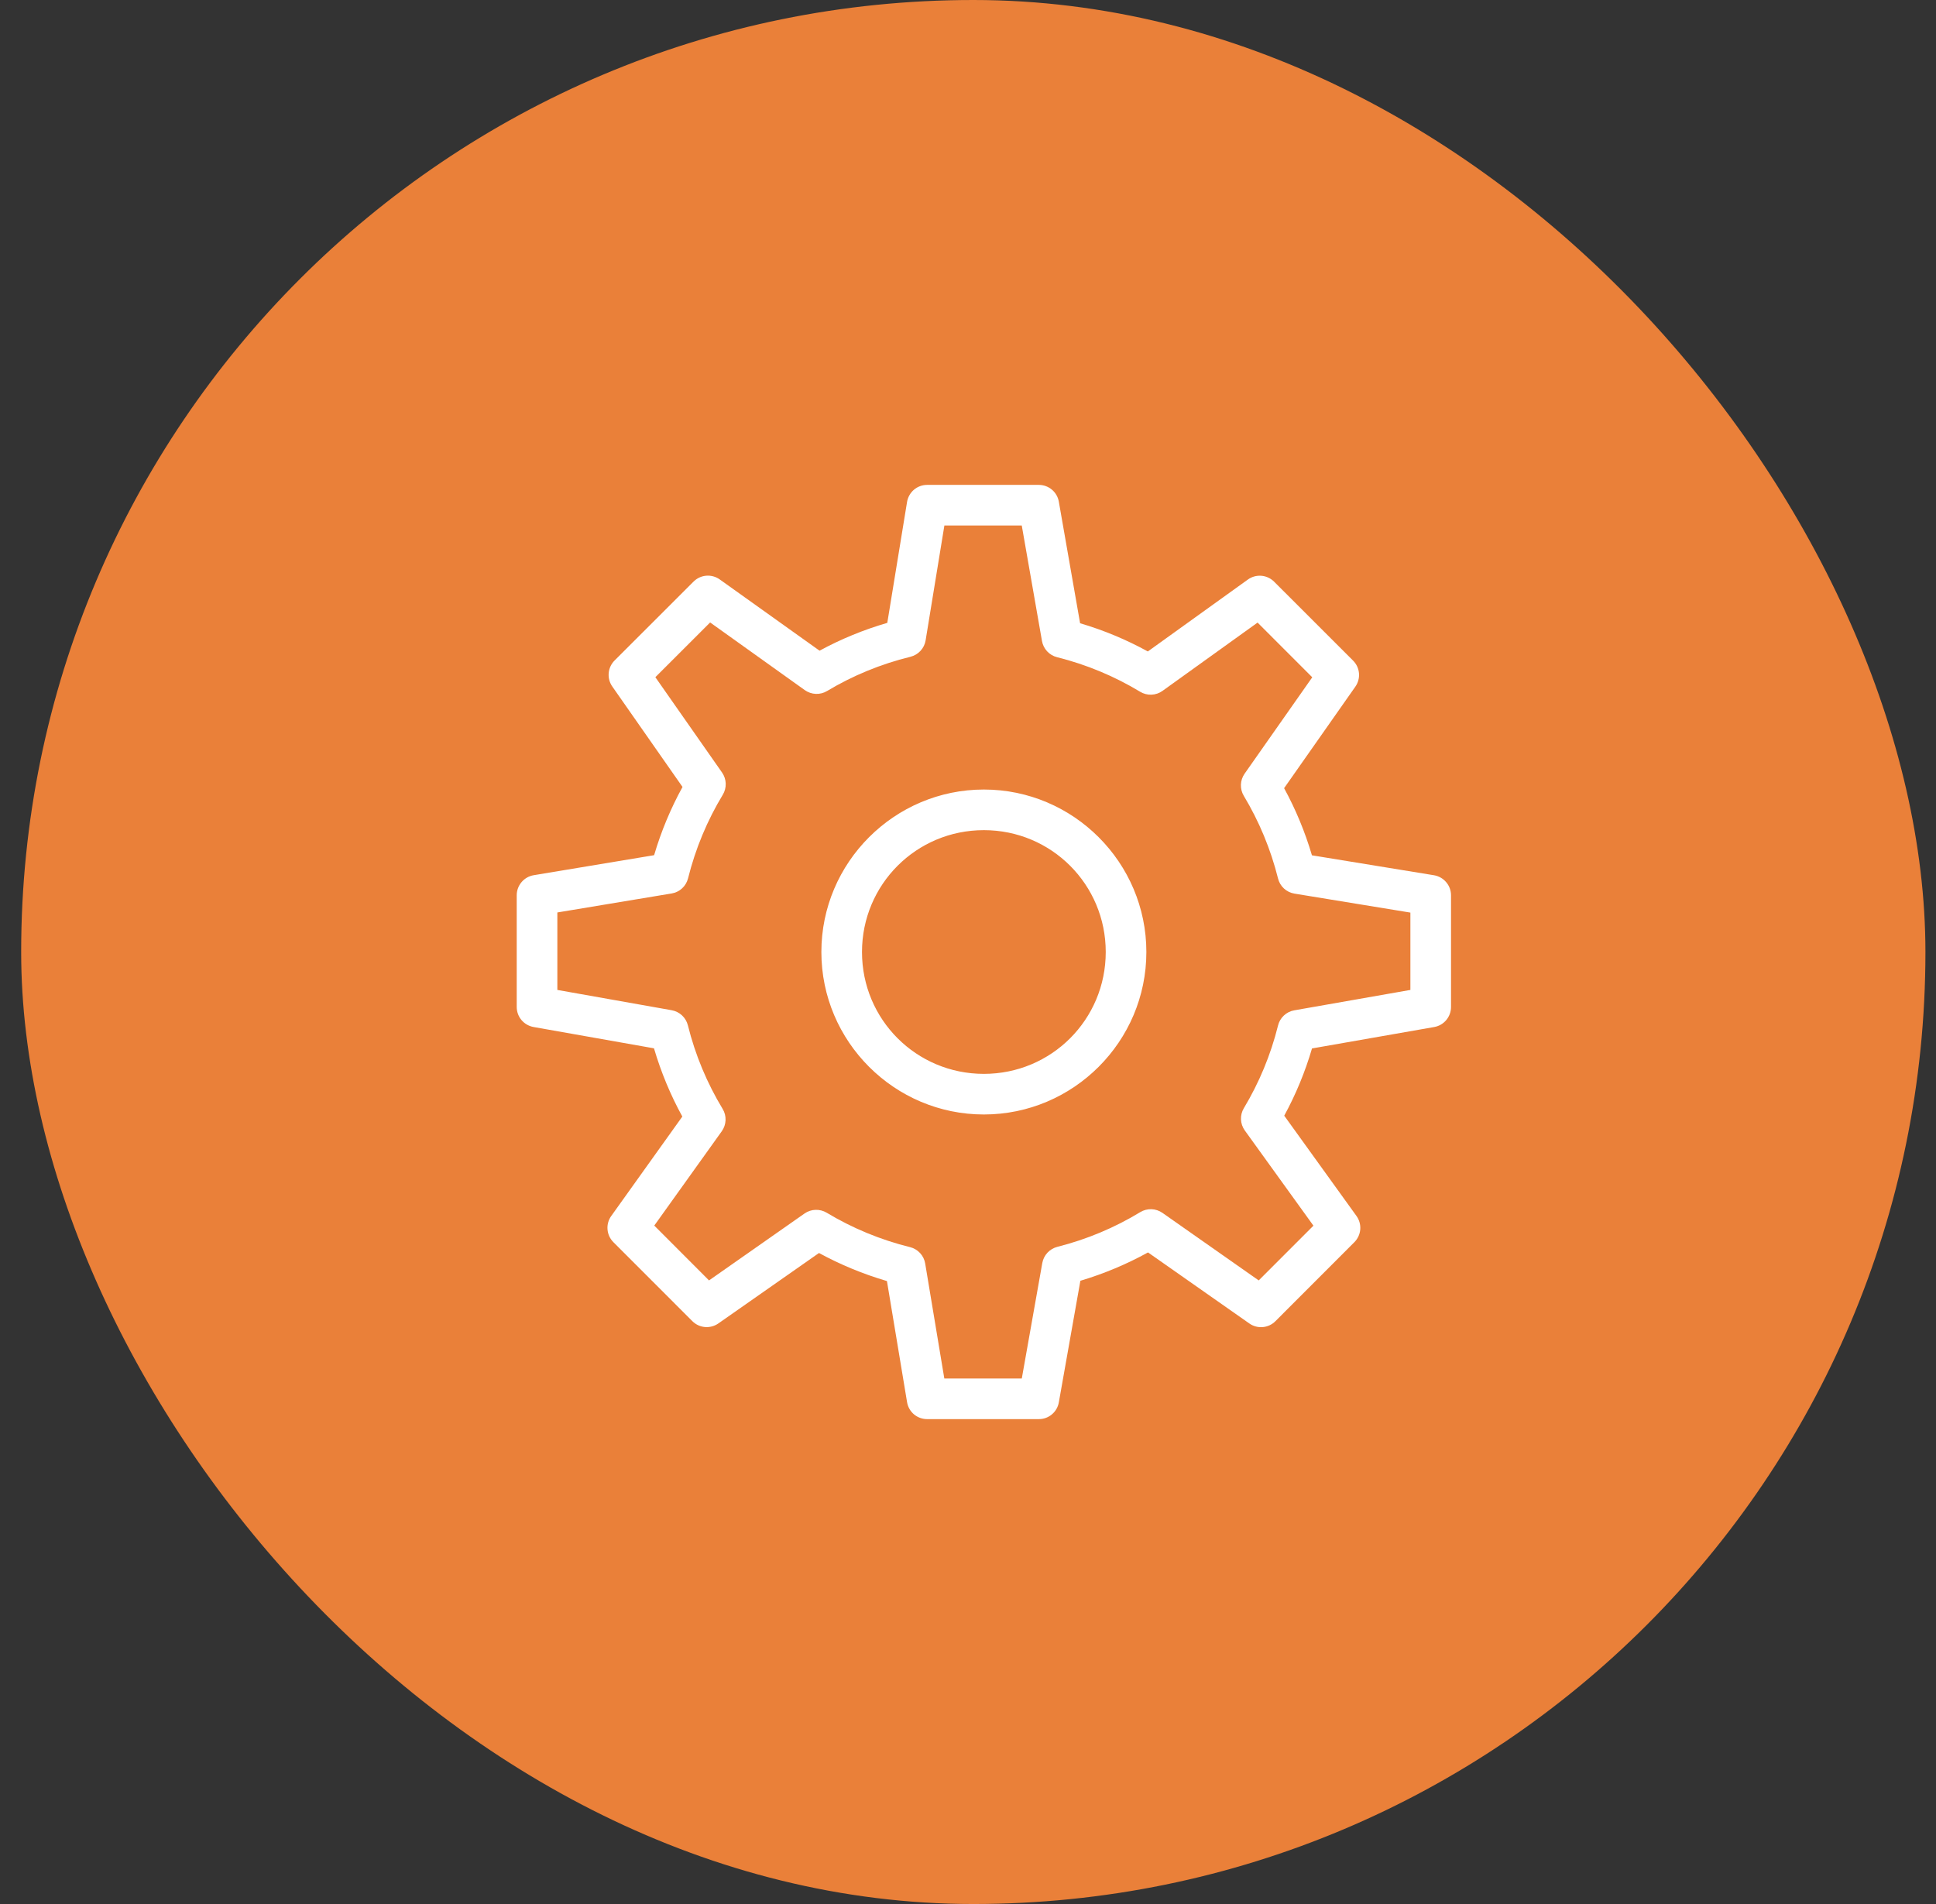
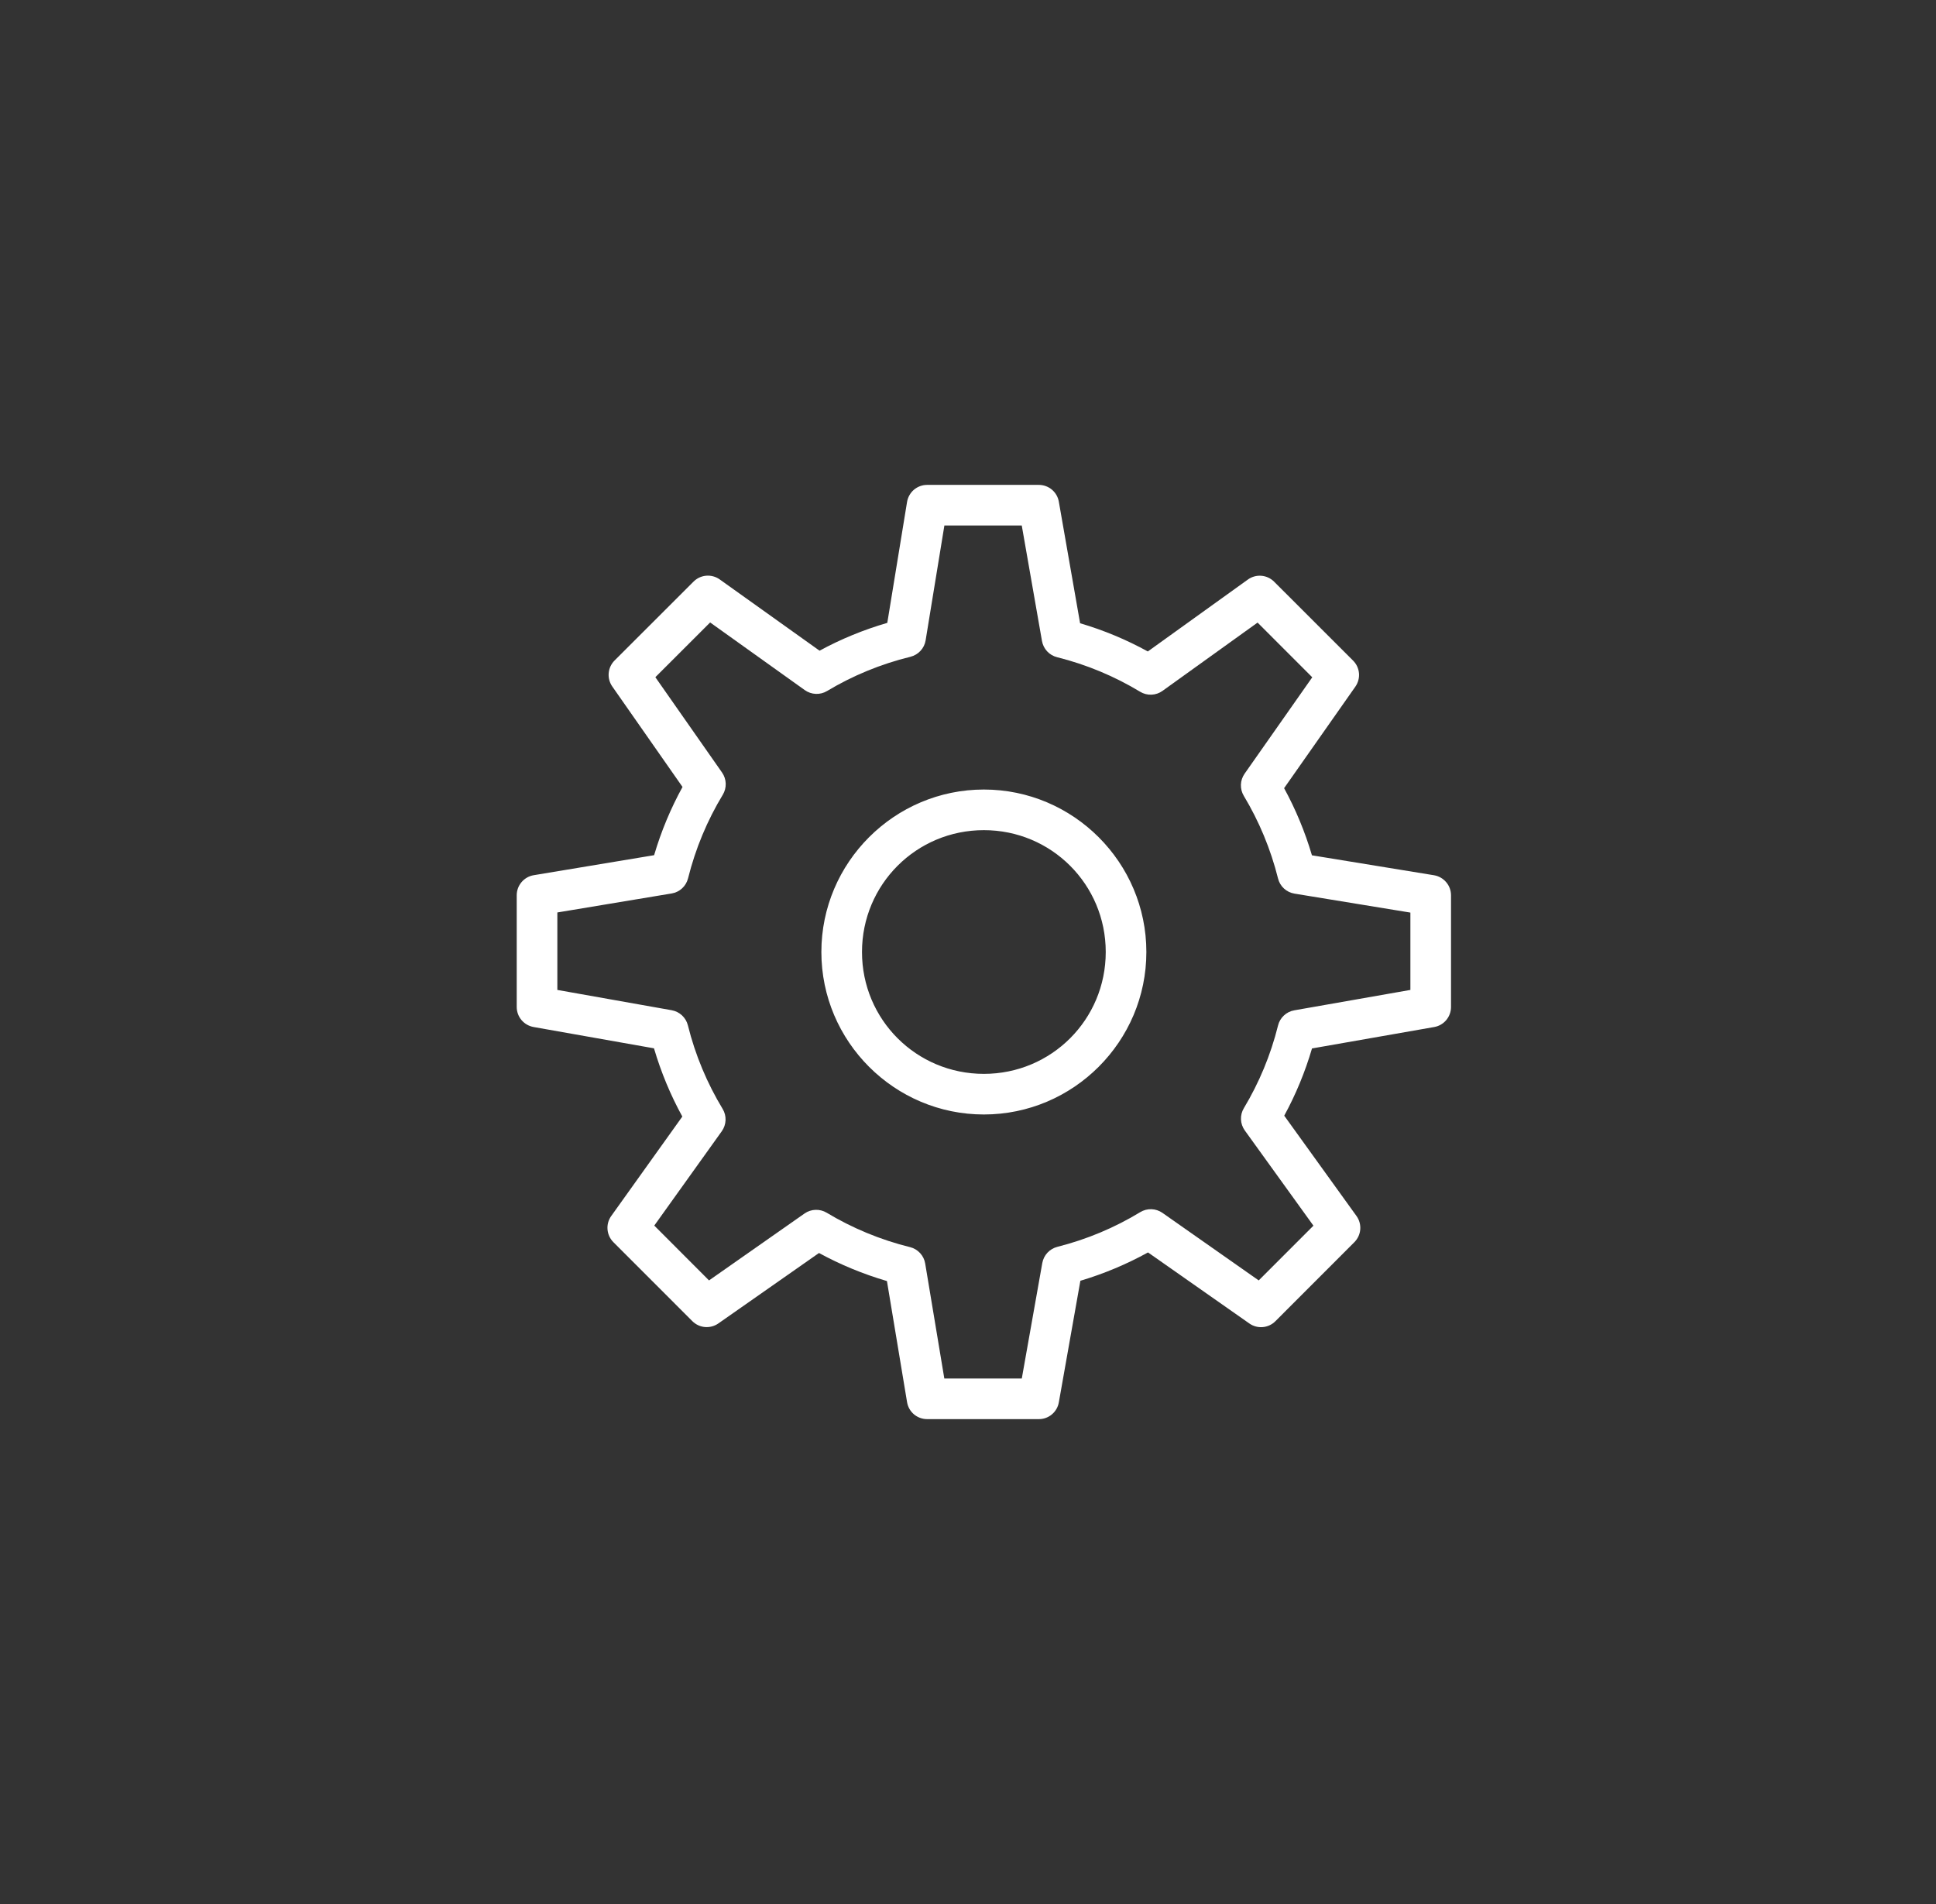
<svg xmlns="http://www.w3.org/2000/svg" width="61" height="60" viewBox="0 0 61 60" fill="none">
  <rect x="0" y="0" width="61" height="60" fill="#333333" stroke="none" />
-   <rect x="0.667" width="60" height="60" rx="30" fill="#EA8039" />
  <path d="M29.211 15.28C29.06 15.28 28.913 15.334 28.797 15.432C28.682 15.531 28.605 15.667 28.58 15.816L27.957 19.628C27.209 19.846 26.495 20.139 25.823 20.505L22.677 18.259C22.554 18.171 22.404 18.13 22.253 18.142C22.102 18.154 21.961 18.22 21.854 18.326L19.364 20.814C19.257 20.921 19.192 21.061 19.179 21.211C19.166 21.361 19.206 21.511 19.293 21.634L21.505 24.799C21.133 25.476 20.833 26.193 20.61 26.949L16.815 27.58C16.666 27.605 16.53 27.683 16.433 27.798C16.335 27.914 16.281 28.06 16.281 28.212V31.732C16.281 31.882 16.334 32.028 16.43 32.143C16.527 32.258 16.661 32.336 16.809 32.363L20.606 33.035C20.828 33.789 21.127 34.508 21.499 35.185L19.259 38.319C19.171 38.442 19.129 38.593 19.142 38.743C19.154 38.894 19.22 39.036 19.326 39.143L21.815 41.633C21.921 41.739 22.061 41.805 22.211 41.818C22.361 41.831 22.511 41.791 22.634 41.705L25.805 39.485C26.48 39.853 27.195 40.149 27.946 40.369L28.58 44.185C28.605 44.335 28.682 44.471 28.797 44.569C28.913 44.666 29.06 44.72 29.211 44.72H32.731C32.882 44.721 33.028 44.668 33.143 44.571C33.259 44.474 33.336 44.34 33.362 44.191L34.041 40.36C34.789 40.137 35.501 39.837 36.172 39.467L39.365 41.706C39.488 41.793 39.638 41.833 39.788 41.82C39.938 41.807 40.078 41.742 40.185 41.635L42.674 39.144C42.781 39.036 42.847 38.894 42.859 38.743C42.871 38.592 42.829 38.441 42.74 38.318L40.464 35.158C40.828 34.49 41.121 33.782 41.339 33.039L45.19 32.364C45.338 32.338 45.473 32.26 45.569 32.145C45.666 32.029 45.719 31.883 45.719 31.733V28.213C45.719 28.061 45.665 27.914 45.566 27.799C45.468 27.683 45.332 27.606 45.182 27.581L41.337 26.953C41.118 26.211 40.824 25.504 40.46 24.837L42.705 21.638C42.791 21.515 42.832 21.365 42.819 21.215C42.806 21.065 42.74 20.924 42.634 20.818L40.144 18.329C40.036 18.222 39.894 18.156 39.743 18.144C39.591 18.132 39.441 18.174 39.318 18.263L36.166 20.529C35.495 20.16 34.782 19.861 34.032 19.64L33.362 15.81C33.337 15.662 33.259 15.527 33.144 15.43C33.028 15.333 32.882 15.28 32.731 15.28H29.211ZM29.756 16.56H32.194L32.831 20.199C32.852 20.321 32.909 20.434 32.993 20.525C33.077 20.616 33.186 20.68 33.306 20.71C34.242 20.944 35.121 21.313 35.924 21.799C36.031 21.864 36.155 21.896 36.28 21.891C36.406 21.886 36.527 21.845 36.629 21.771L39.624 19.619L41.347 21.343L39.215 24.381C39.144 24.483 39.103 24.603 39.099 24.727C39.095 24.85 39.126 24.973 39.19 25.079C39.671 25.88 40.036 26.753 40.269 27.684C40.299 27.805 40.364 27.915 40.456 28C40.548 28.084 40.663 28.14 40.786 28.16L44.439 28.758V31.195L40.779 31.838C40.657 31.859 40.543 31.916 40.453 32.001C40.362 32.086 40.298 32.195 40.269 32.315C40.038 33.245 39.673 34.118 39.193 34.919C39.128 35.026 39.096 35.15 39.101 35.275C39.106 35.4 39.148 35.521 39.221 35.623L41.384 38.624L39.66 40.349L36.626 38.22C36.524 38.149 36.404 38.109 36.28 38.105C36.155 38.101 36.032 38.133 35.926 38.198C35.128 38.684 34.248 39.055 33.315 39.291C33.195 39.322 33.087 39.386 33.003 39.476C32.919 39.566 32.863 39.679 32.841 39.8L32.195 43.44H29.754L29.151 39.816C29.131 39.693 29.075 39.579 28.99 39.487C28.905 39.395 28.795 39.33 28.674 39.3C27.737 39.069 26.854 38.7 26.046 38.215C25.94 38.152 25.818 38.12 25.694 38.125C25.571 38.129 25.451 38.169 25.35 38.24L22.34 40.349L20.615 38.621L22.742 35.648C22.815 35.546 22.856 35.425 22.861 35.3C22.866 35.175 22.834 35.051 22.769 34.944C22.279 34.134 21.908 33.251 21.674 32.31C21.644 32.191 21.58 32.082 21.49 31.998C21.399 31.913 21.287 31.857 21.165 31.835L17.561 31.195V28.754L21.163 28.155C21.286 28.135 21.4 28.079 21.492 27.994C21.584 27.91 21.648 27.8 21.679 27.679C21.915 26.735 22.285 25.852 22.774 25.044C22.838 24.938 22.87 24.815 22.866 24.691C22.862 24.567 22.822 24.447 22.751 24.345L20.649 21.34L22.375 19.615L25.359 21.748C25.46 21.82 25.581 21.861 25.705 21.866C25.83 21.871 25.953 21.84 26.06 21.775C26.864 21.293 27.749 20.926 28.686 20.697C28.808 20.666 28.919 20.601 29.004 20.509C29.089 20.417 29.145 20.302 29.165 20.178L29.756 16.56ZM31 24.88C28.18 24.88 25.88 27.18 25.88 30C25.88 32.82 28.18 35.12 31 35.12C33.82 35.12 36.12 32.82 36.12 30C36.12 27.18 33.82 24.88 31 24.88ZM31 26.16C33.128 26.16 34.84 27.872 34.84 30C34.84 32.129 33.128 33.84 31 33.84C28.872 33.84 27.16 32.129 27.16 30C27.16 27.872 28.872 26.16 31 26.16Z" fill="white" />
</svg>